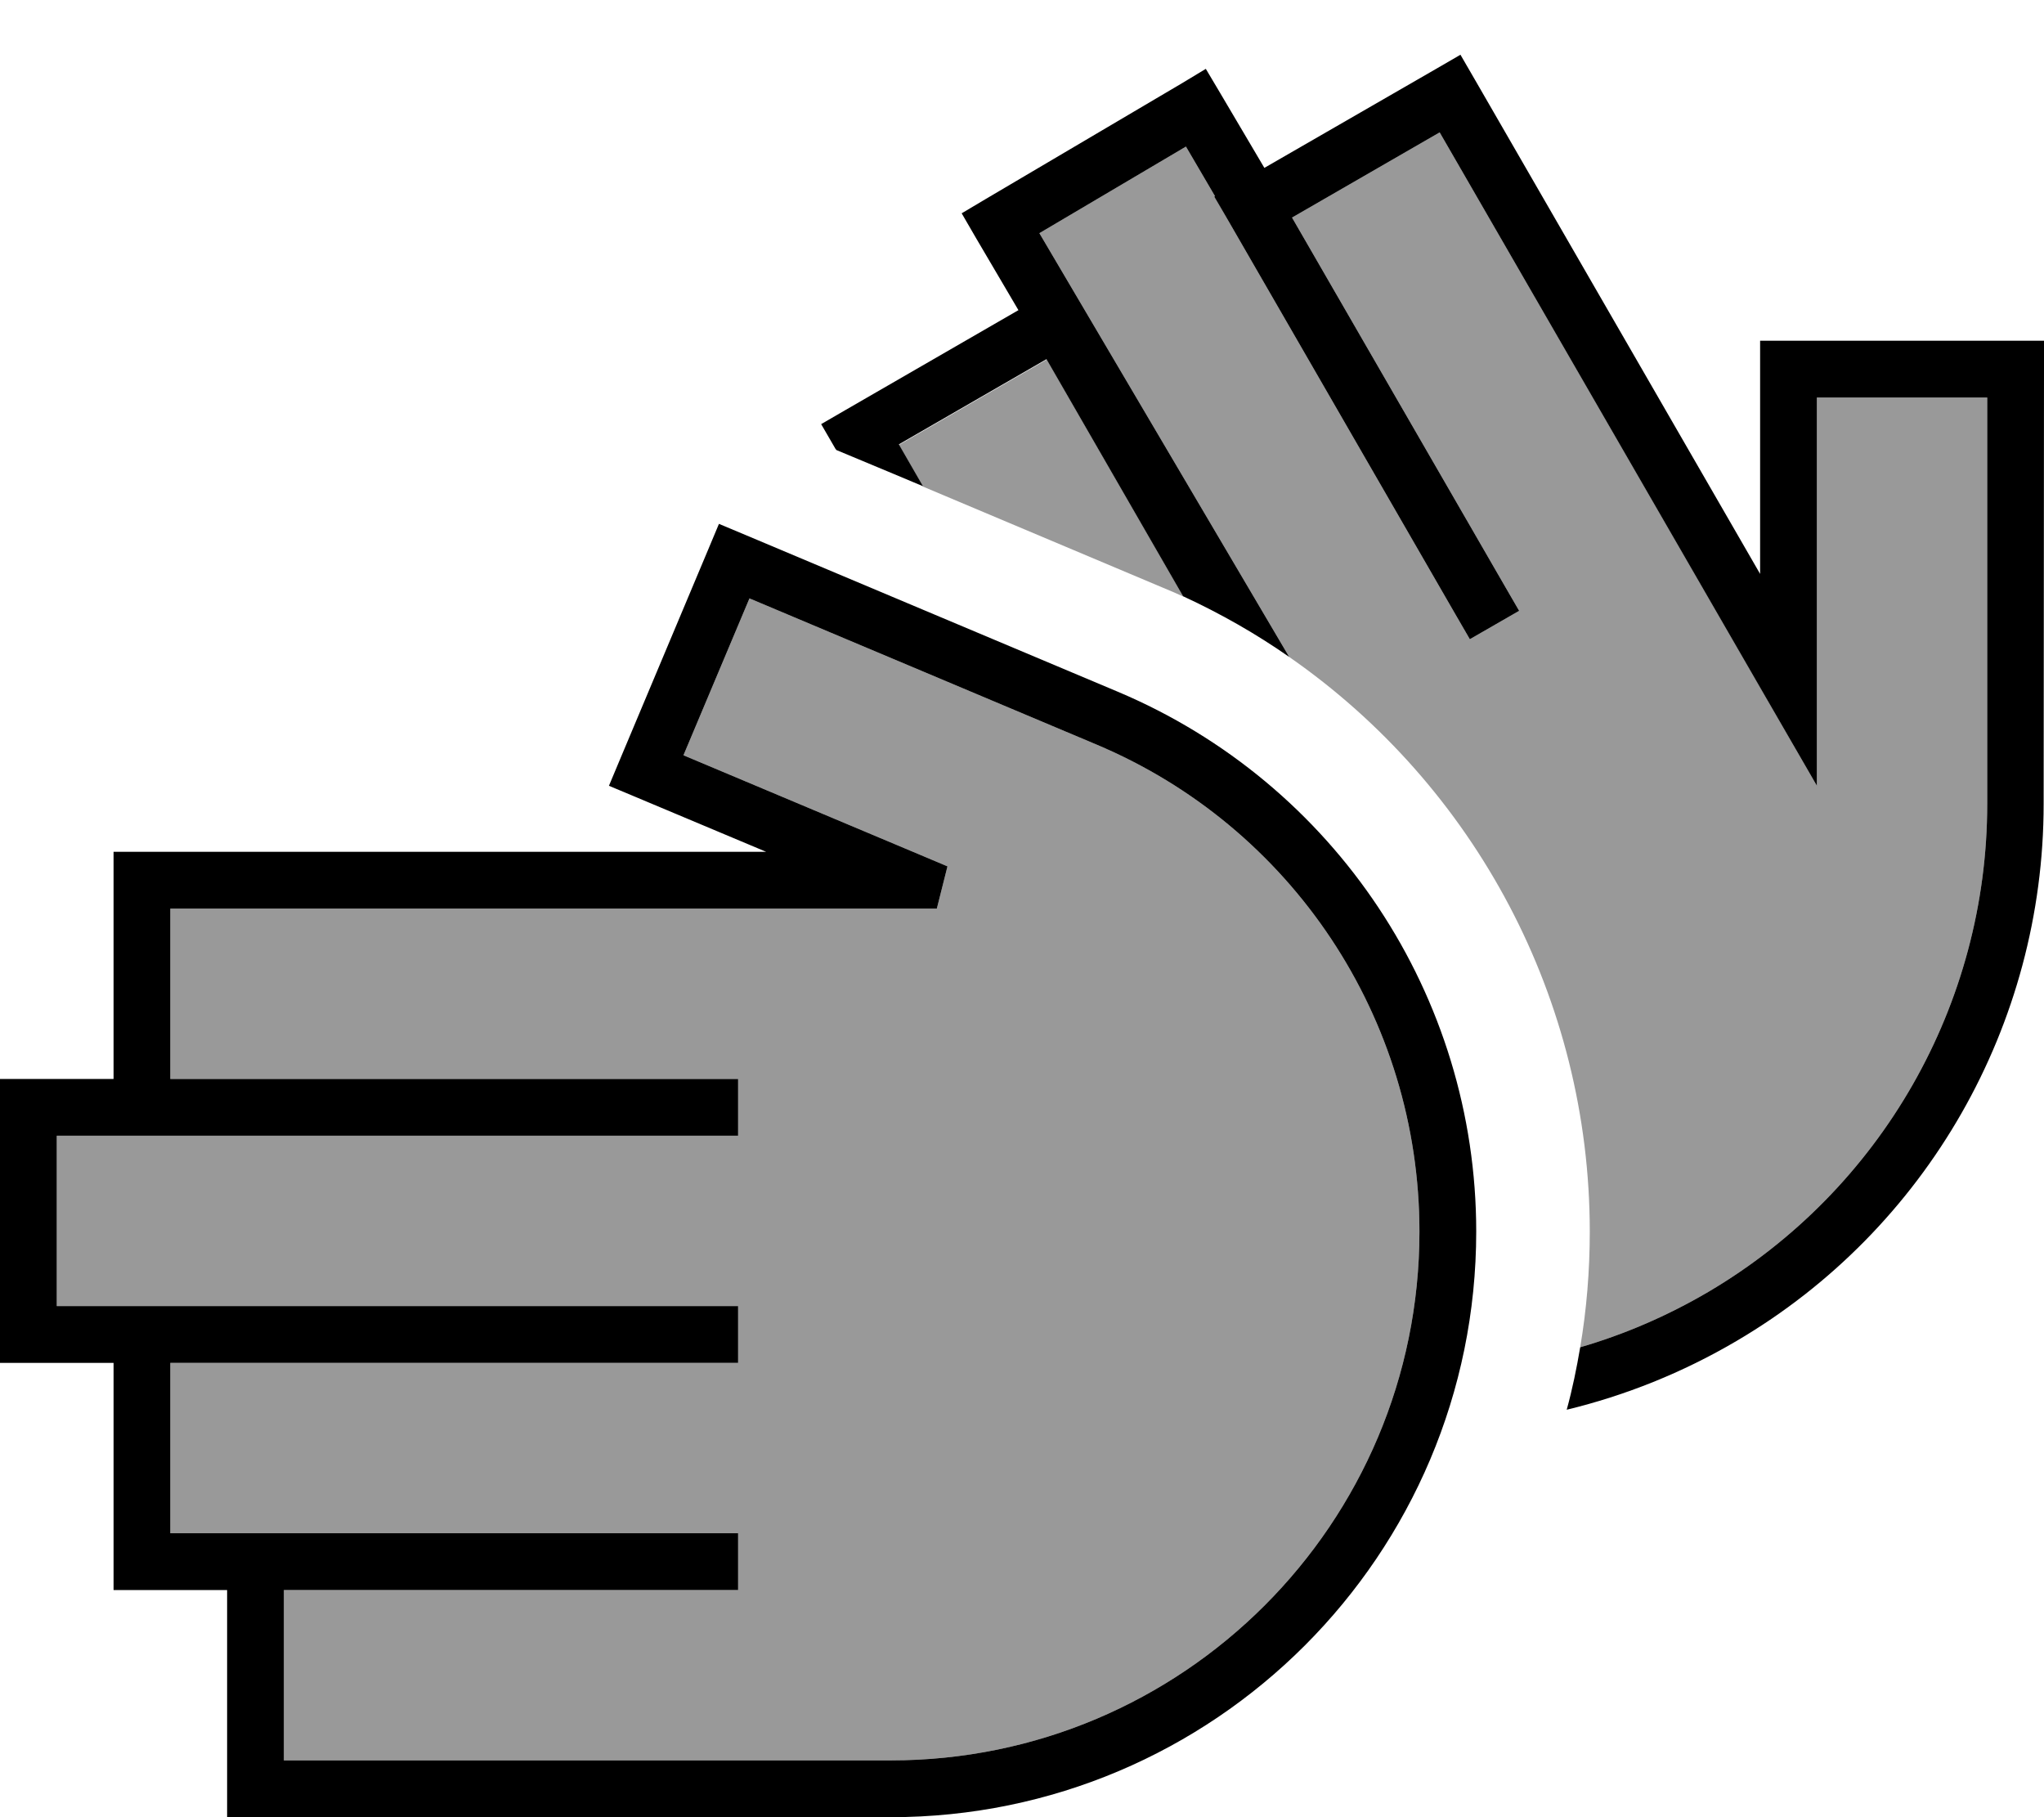
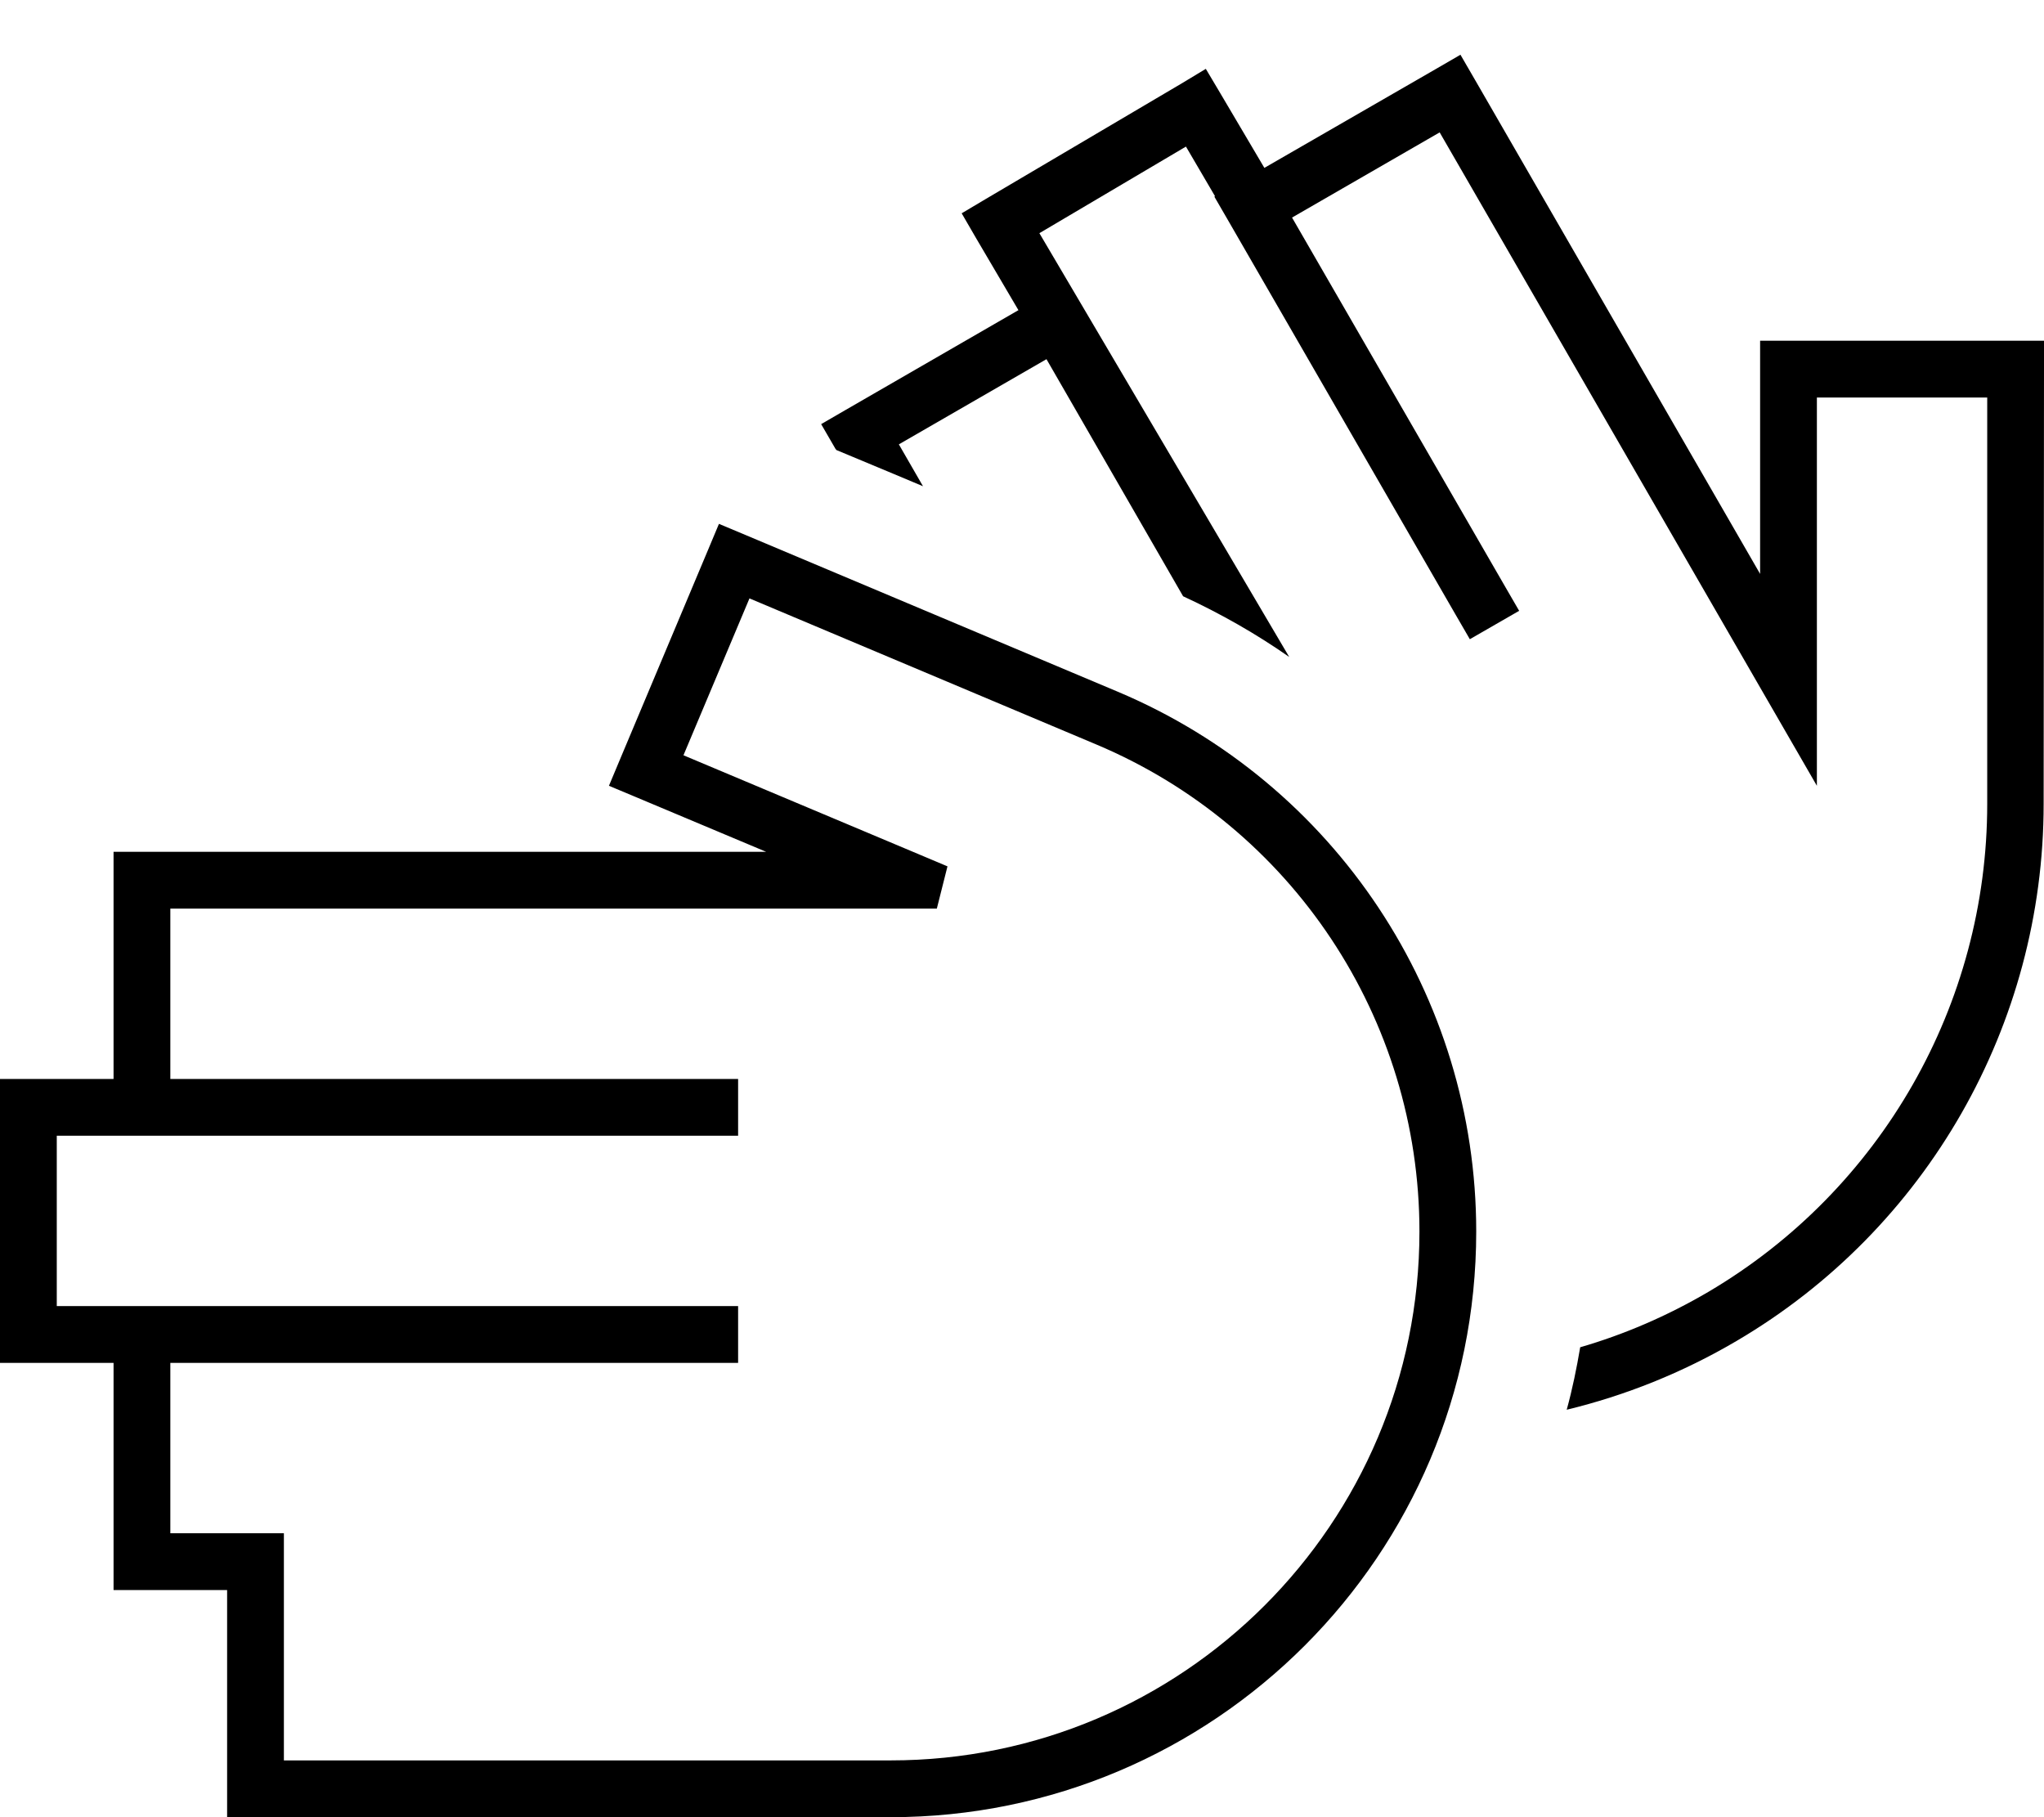
<svg xmlns="http://www.w3.org/2000/svg" viewBox="0 0 576 512">
  <defs>
    <style>.fa-secondary{opacity:.4}</style>
  </defs>
-   <path class="fa-secondary" d="M16 320l0 48 24 0 8 0 152 0 8 0 0 16-8 0L48 384l0 48 24 0 8 0 120 0 8 0 0 16-8 0L80 448l0 48 171 0c82.3 0 149-66.7 149-149c0-60-35.9-114.1-91.2-137.3l-97.6-41.1-18.6 44.2 66.1 27.8 8.3 3.5L264 256l-8.5 0L48 256l0 48 152 0 8 0 0 16-8 0L40 320l-8 0-16 0zM253.3 125.3l6.8 11.8c22.5 9.5 44.9 18.9 67.4 28.4c2 .8 4 1.7 6 2.6l-38.5-66.8-41.6 24zm39.6-59.6l70.4 119.4C415.7 221.5 448 281.6 448 347c0 11.1-.9 22-2.7 32.6c12.4-3.6 24.5-8.8 36.1-15.6C530.1 335.3 560 283 560 226.5L560 112l-48 0 0 79.5 0 29.9-14.9-25.9L405.7 37.3l-41.6 24 60 103.9 4 6.9-13.9 8-4-6.9-64-110.9c-1.3-2.3-2.7-4.6-3.8-7l-8.2-14L292.9 65.7z" />
-   <path class="fa-primary" d="M411.6 15.4l-6.9 4L356.3 47.3l-12.4-21-4.1-6.9L333 23.5 277.9 56 271 60.1 275 67l12 20.4-.2 .1s0 0 0 0l-48.5 28-6.9 4 4 6.9 .3 .4 16.3 6.8 8.1 3.4-6.8-11.8 41.6-24 38.5 66.8c10.6 4.9 20.6 10.6 29.9 17.1L292.9 65.7l41.3-24.4 8.2 14-.2 .1 4 6.9 64 110.9 4 6.9 13.9-8-4-6.9-60-103.9 41.6-24 91.4 158.3L512 221.4l0-29.9 0-79.5 48 0 0 114.5c0 56.5-29.9 108.8-78.6 137.5c-11.6 6.8-23.7 12-36.1 15.6c-1 5.9-2.2 11.8-3.8 17.6c16.5-4 32.6-10.4 47.9-19.4c53.6-31.5 86.5-89.1 86.5-151.3L576 104l0-8-8 0-64 0-8 0 0 8 0 57.7L415.6 22.4l-4-6.9zM210 150.7l-7.4-3.1-3.1 7.4-24.8 59-3.1 7.4 7.4 3.1L215.9 240 40 240l-8 0 0 8 0 56L8 304l-8 0 0 8 0 64 0 8 8 0 24 0 0 56 0 8 8 0 24 0 0 56 0 8 8 0 179 0c91.1 0 165-73.9 165-165c0-66.4-39.8-126.3-101-152.1L210 150.7zM200 384l8 0 0-16-8 0L48 368l-8 0-24 0 0-48 16 0 8 0 160 0 8 0 0-16-8 0L48 304l0-48 207.5 0 8.5 0 3-11.9-8.3-3.5-66.1-27.8 18.6-44.2 97.6 41.1C364.1 232.9 400 287 400 347c0 82.3-66.7 149-149 149L80 496l0-48 120 0 8 0 0-16-8 0L80 432l-8 0-24 0 0-48 152 0z" />
+   <path class="fa-primary" d="M411.6 15.4l-6.9 4L356.3 47.3l-12.4-21-4.1-6.9L333 23.5 277.9 56 271 60.1 275 67l12 20.4-.2 .1s0 0 0 0l-48.5 28-6.9 4 4 6.9 .3 .4 16.3 6.8 8.1 3.4-6.8-11.8 41.6-24 38.5 66.8c10.6 4.9 20.6 10.6 29.9 17.1L292.9 65.7l41.3-24.4 8.2 14-.2 .1 4 6.9 64 110.9 4 6.9 13.9-8-4-6.9-60-103.9 41.6-24 91.4 158.3L512 221.4l0-29.9 0-79.5 48 0 0 114.5c0 56.5-29.9 108.8-78.6 137.5c-11.6 6.8-23.7 12-36.1 15.6c-1 5.9-2.2 11.8-3.8 17.6c16.5-4 32.6-10.4 47.9-19.4c53.6-31.5 86.5-89.1 86.5-151.3L576 104l0-8-8 0-64 0-8 0 0 8 0 57.7L415.6 22.4l-4-6.9zM210 150.7l-7.4-3.1-3.1 7.4-24.8 59-3.1 7.4 7.4 3.1L215.9 240 40 240l-8 0 0 8 0 56L8 304l-8 0 0 8 0 64 0 8 8 0 24 0 0 56 0 8 8 0 24 0 0 56 0 8 8 0 179 0c91.1 0 165-73.9 165-165c0-66.4-39.8-126.3-101-152.1L210 150.7zM200 384l8 0 0-16-8 0L48 368l-8 0-24 0 0-48 16 0 8 0 160 0 8 0 0-16-8 0L48 304l0-48 207.5 0 8.5 0 3-11.9-8.3-3.5-66.1-27.8 18.6-44.2 97.6 41.1C364.1 232.9 400 287 400 347c0 82.3-66.7 149-149 149L80 496L80 432l-8 0-24 0 0-48 152 0z" />
</svg>